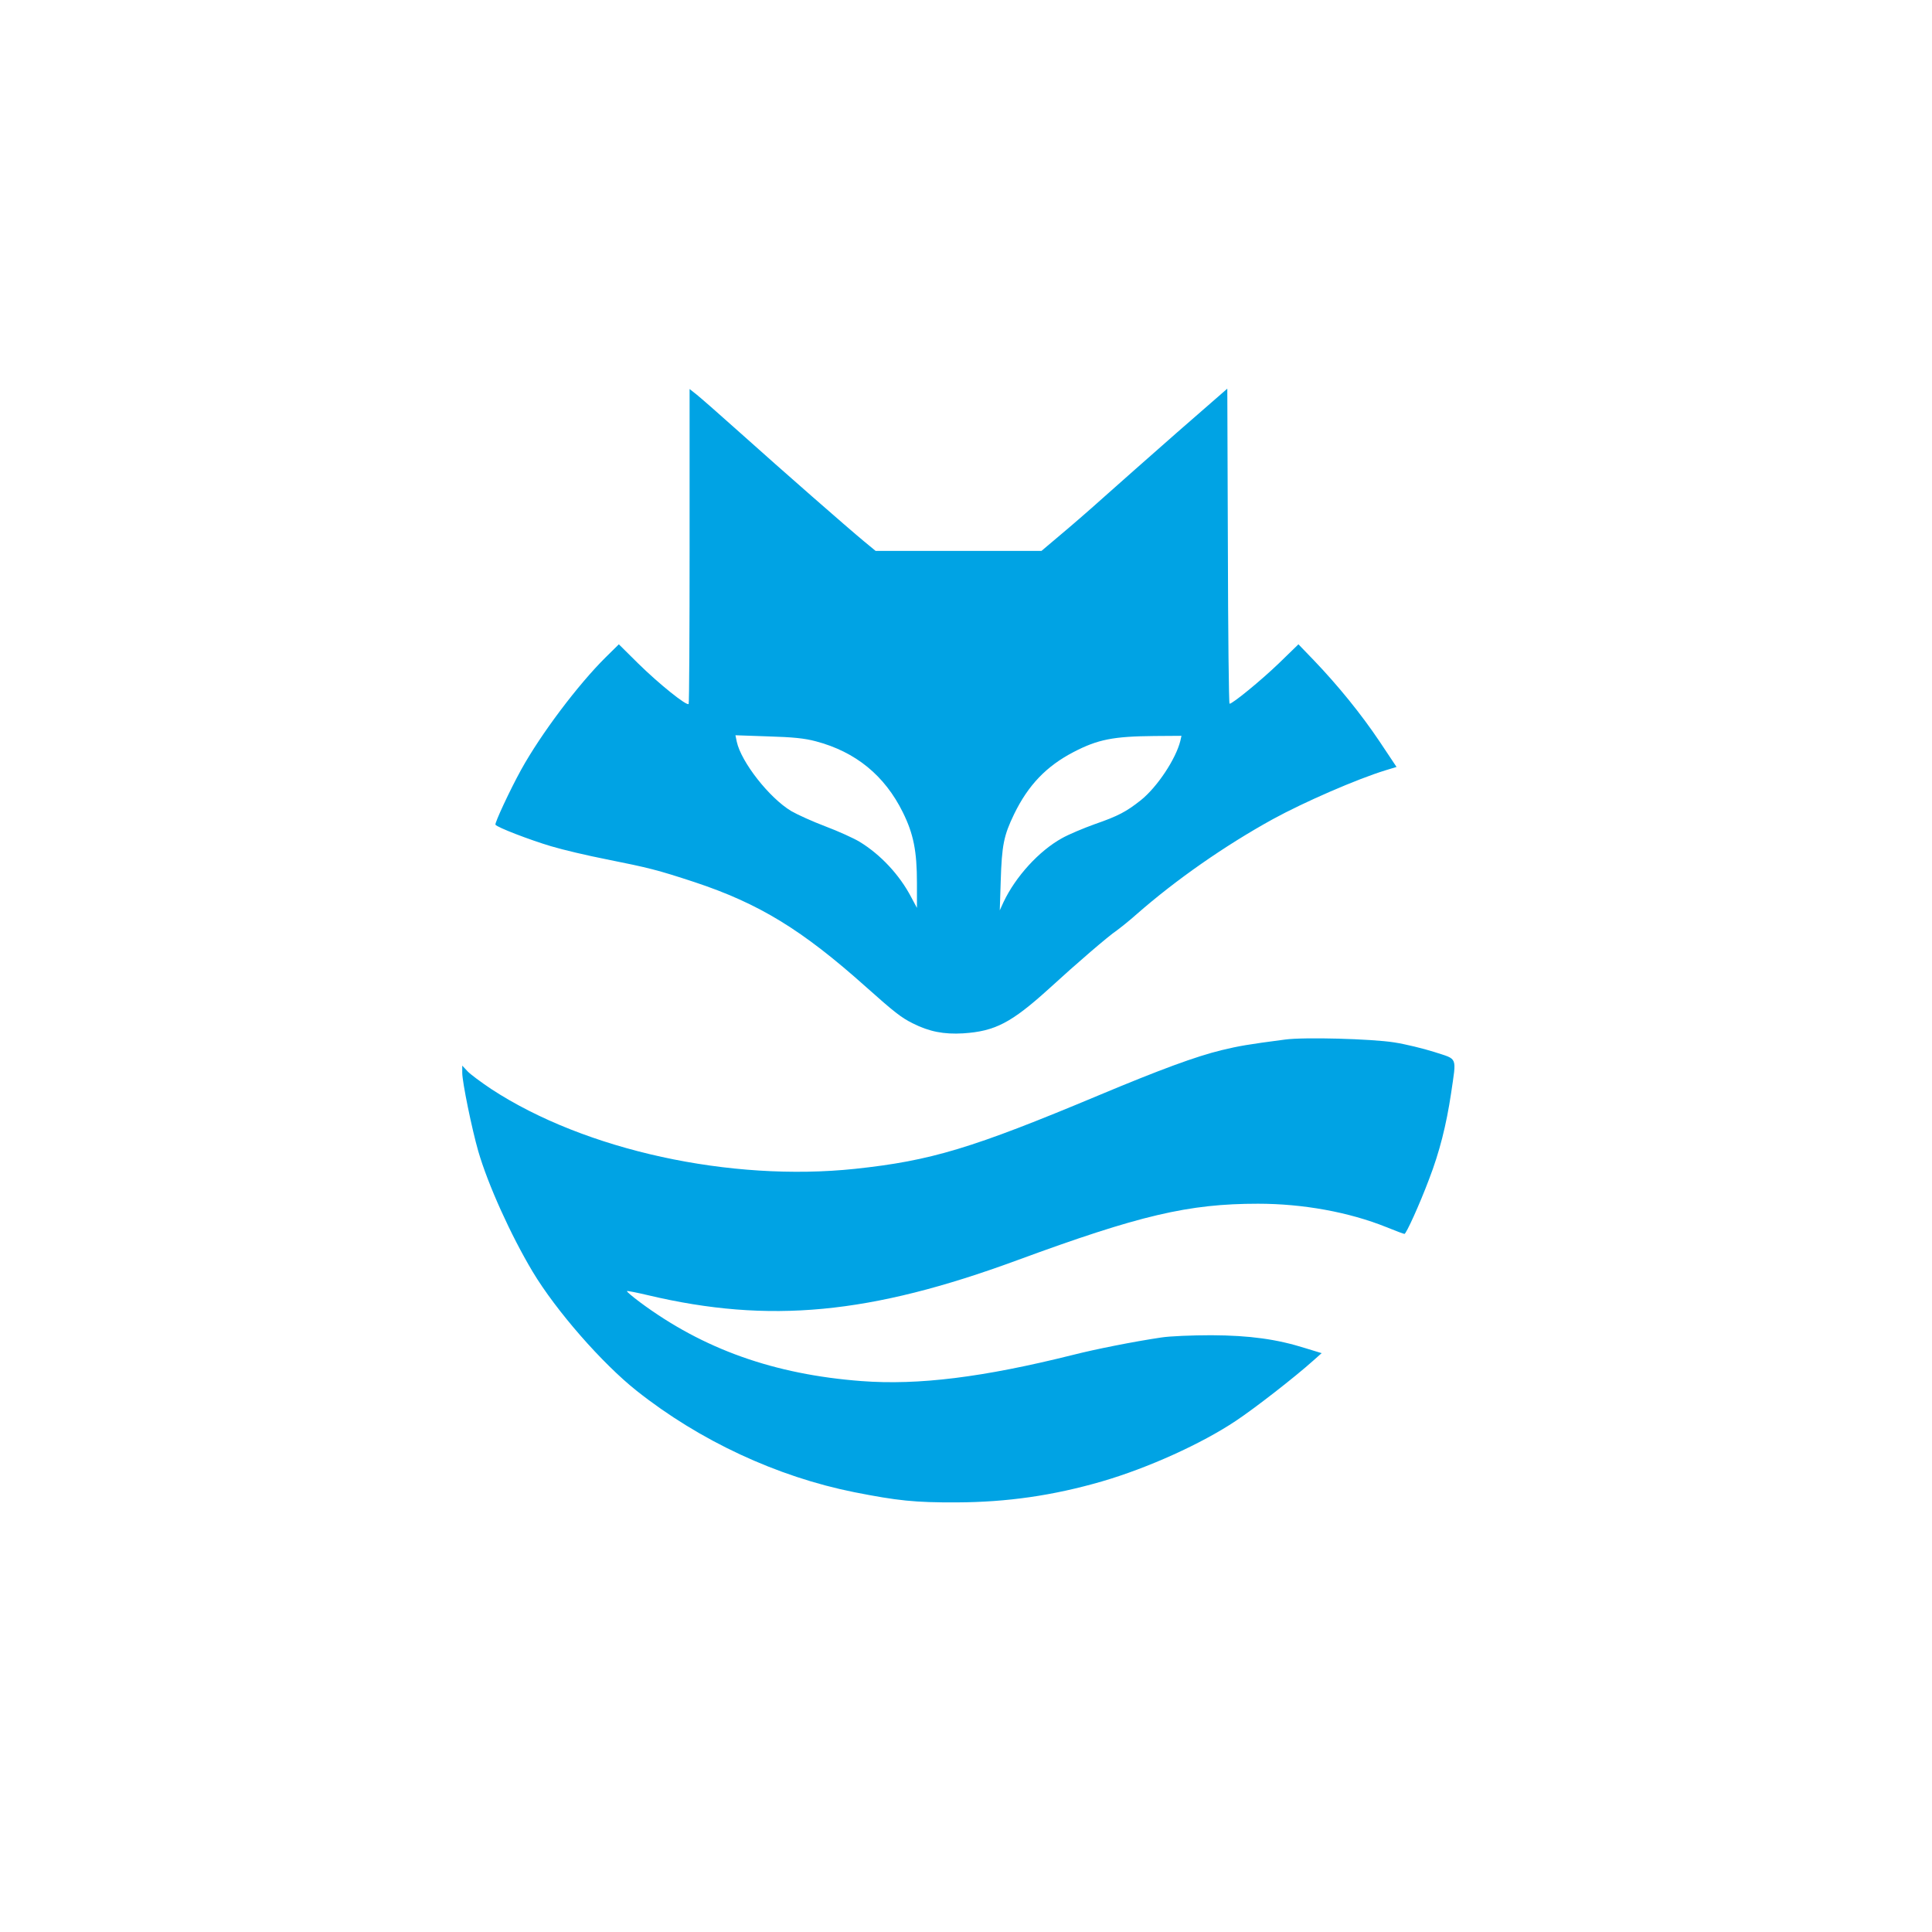
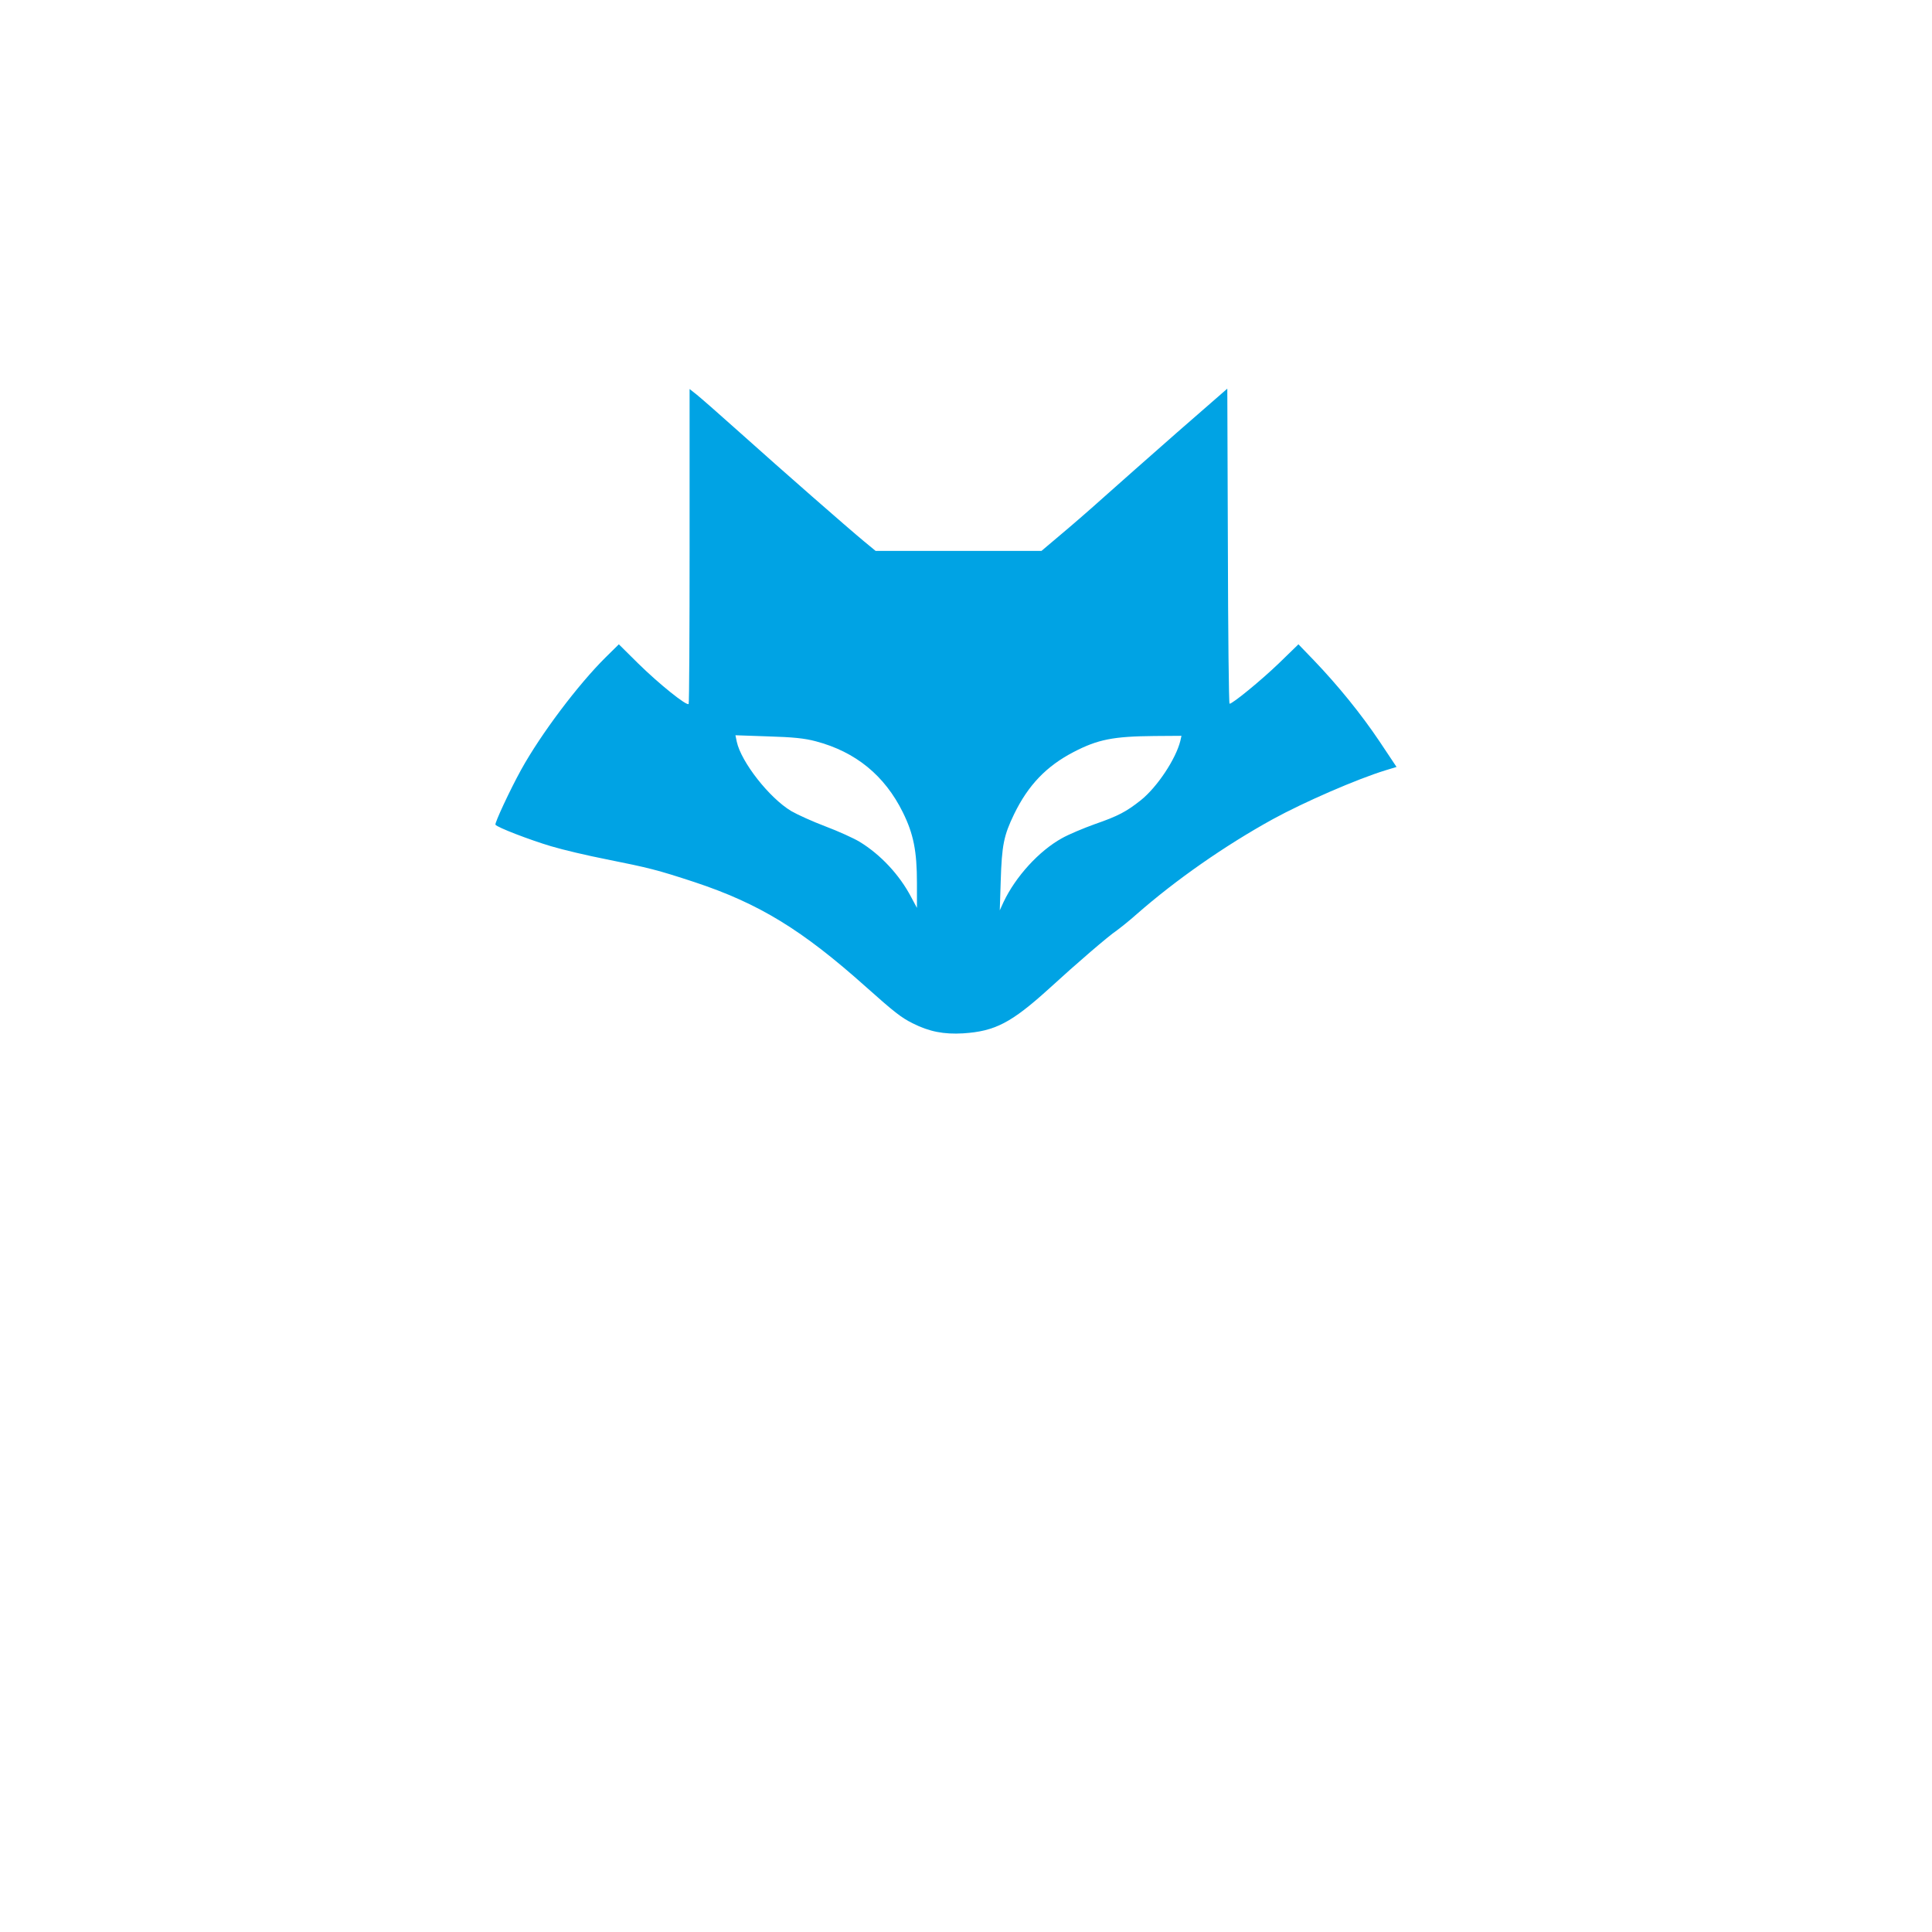
<svg xmlns="http://www.w3.org/2000/svg" version="1.0" width="1024pt" height="1024pt" viewBox="0 0 1024 1024" preserveAspectRatio="xMidYMid meet">
  <g transform="translate(0,1024) scale(0.1,-0.1)" fill="#00a3e4" stroke="none">
    <path d="M3655 7348 c0 -456 -2 -834 -5 -839 -9 -13 -156 105 -267 214 l-103 102 -71 -70 c-146 -145 -342 -405 -447 -595 -59 -107 -141 -283 -136 -291 8 -14 183 -81 294 -114 63 -19 195 -50 292 -69 229 -46 270 -56 468 -121 344 -114 571 -253 910 -556 148 -132 187 -163 248 -193 87 -44 165 -59 267 -53 169 11 255 56 453 235 153 140 316 280 362 311 19 14 67 52 105 86 209 183 467 363 721 503 166 91 447 213 597 259 l59 18 -90 135 c-98 146 -219 295 -348 430 l-82 85 -105 -102 c-96 -92 -244 -213 -260 -213 -4 0 -8 376 -9 835 l-3 835 -265 -231 c-146 -128 -323 -285 -395 -349 -71 -64 -174 -153 -228 -198 l-97 -82 -440 0 -439 0 -63 52 c-87 72 -424 367 -655 574 -106 95 -210 186 -230 202 l-38 30 0 -830z m669 -1037 c212 -56 365 -182 461 -376 57 -115 75 -206 75 -376 l0 -131 -30 56 c-62 119 -163 227 -275 295 -30 18 -111 55 -180 81 -69 26 -150 63 -181 81 -117 70 -266 261 -289 368 l-7 34 173 -6 c133 -4 193 -10 253 -26z m1932 2 c-24 -96 -122 -244 -209 -314 -77 -61 -120 -84 -244 -127 -61 -22 -140 -55 -175 -75 -121 -67 -245 -203 -309 -338 l-20 -44 5 155 c6 191 16 241 71 355 75 154 171 254 315 329 129 67 210 83 429 85 l143 1 -6 -27z" />
-     <path d="M6810 4730 c-192 -25 -244 -34 -335 -56 -136 -33 -326 -103 -653 -240 -671 -281 -887 -346 -1289 -389 -662 -70 -1432 98 -1928 422 -54 36 -112 79 -127 95 l-28 30 0 -38 c0 -49 51 -298 85 -416 51 -176 172 -444 288 -638 124 -207 369 -487 552 -632 333 -264 743 -455 1153 -537 228 -45 321 -55 542 -54 267 1 511 36 770 111 244 71 529 200 710 321 101 67 313 232 410 319 l45 40 -85 26 c-152 48 -295 68 -500 69 -102 0 -221 -5 -265 -12 -148 -22 -349 -62 -467 -92 -476 -119 -820 -162 -1122 -139 -462 35 -839 169 -1174 418 -40 30 -71 56 -69 59 2 2 53 -8 112 -22 642 -152 1178 -101 1955 185 650 239 909 300 1278 300 237 0 481 -44 680 -124 49 -20 92 -36 96 -36 9 0 80 156 130 289 56 145 92 289 117 456 29 199 37 178 -88 219 -60 19 -155 42 -213 51 -120 19 -478 29 -580 15z" />
  </g>
</svg>